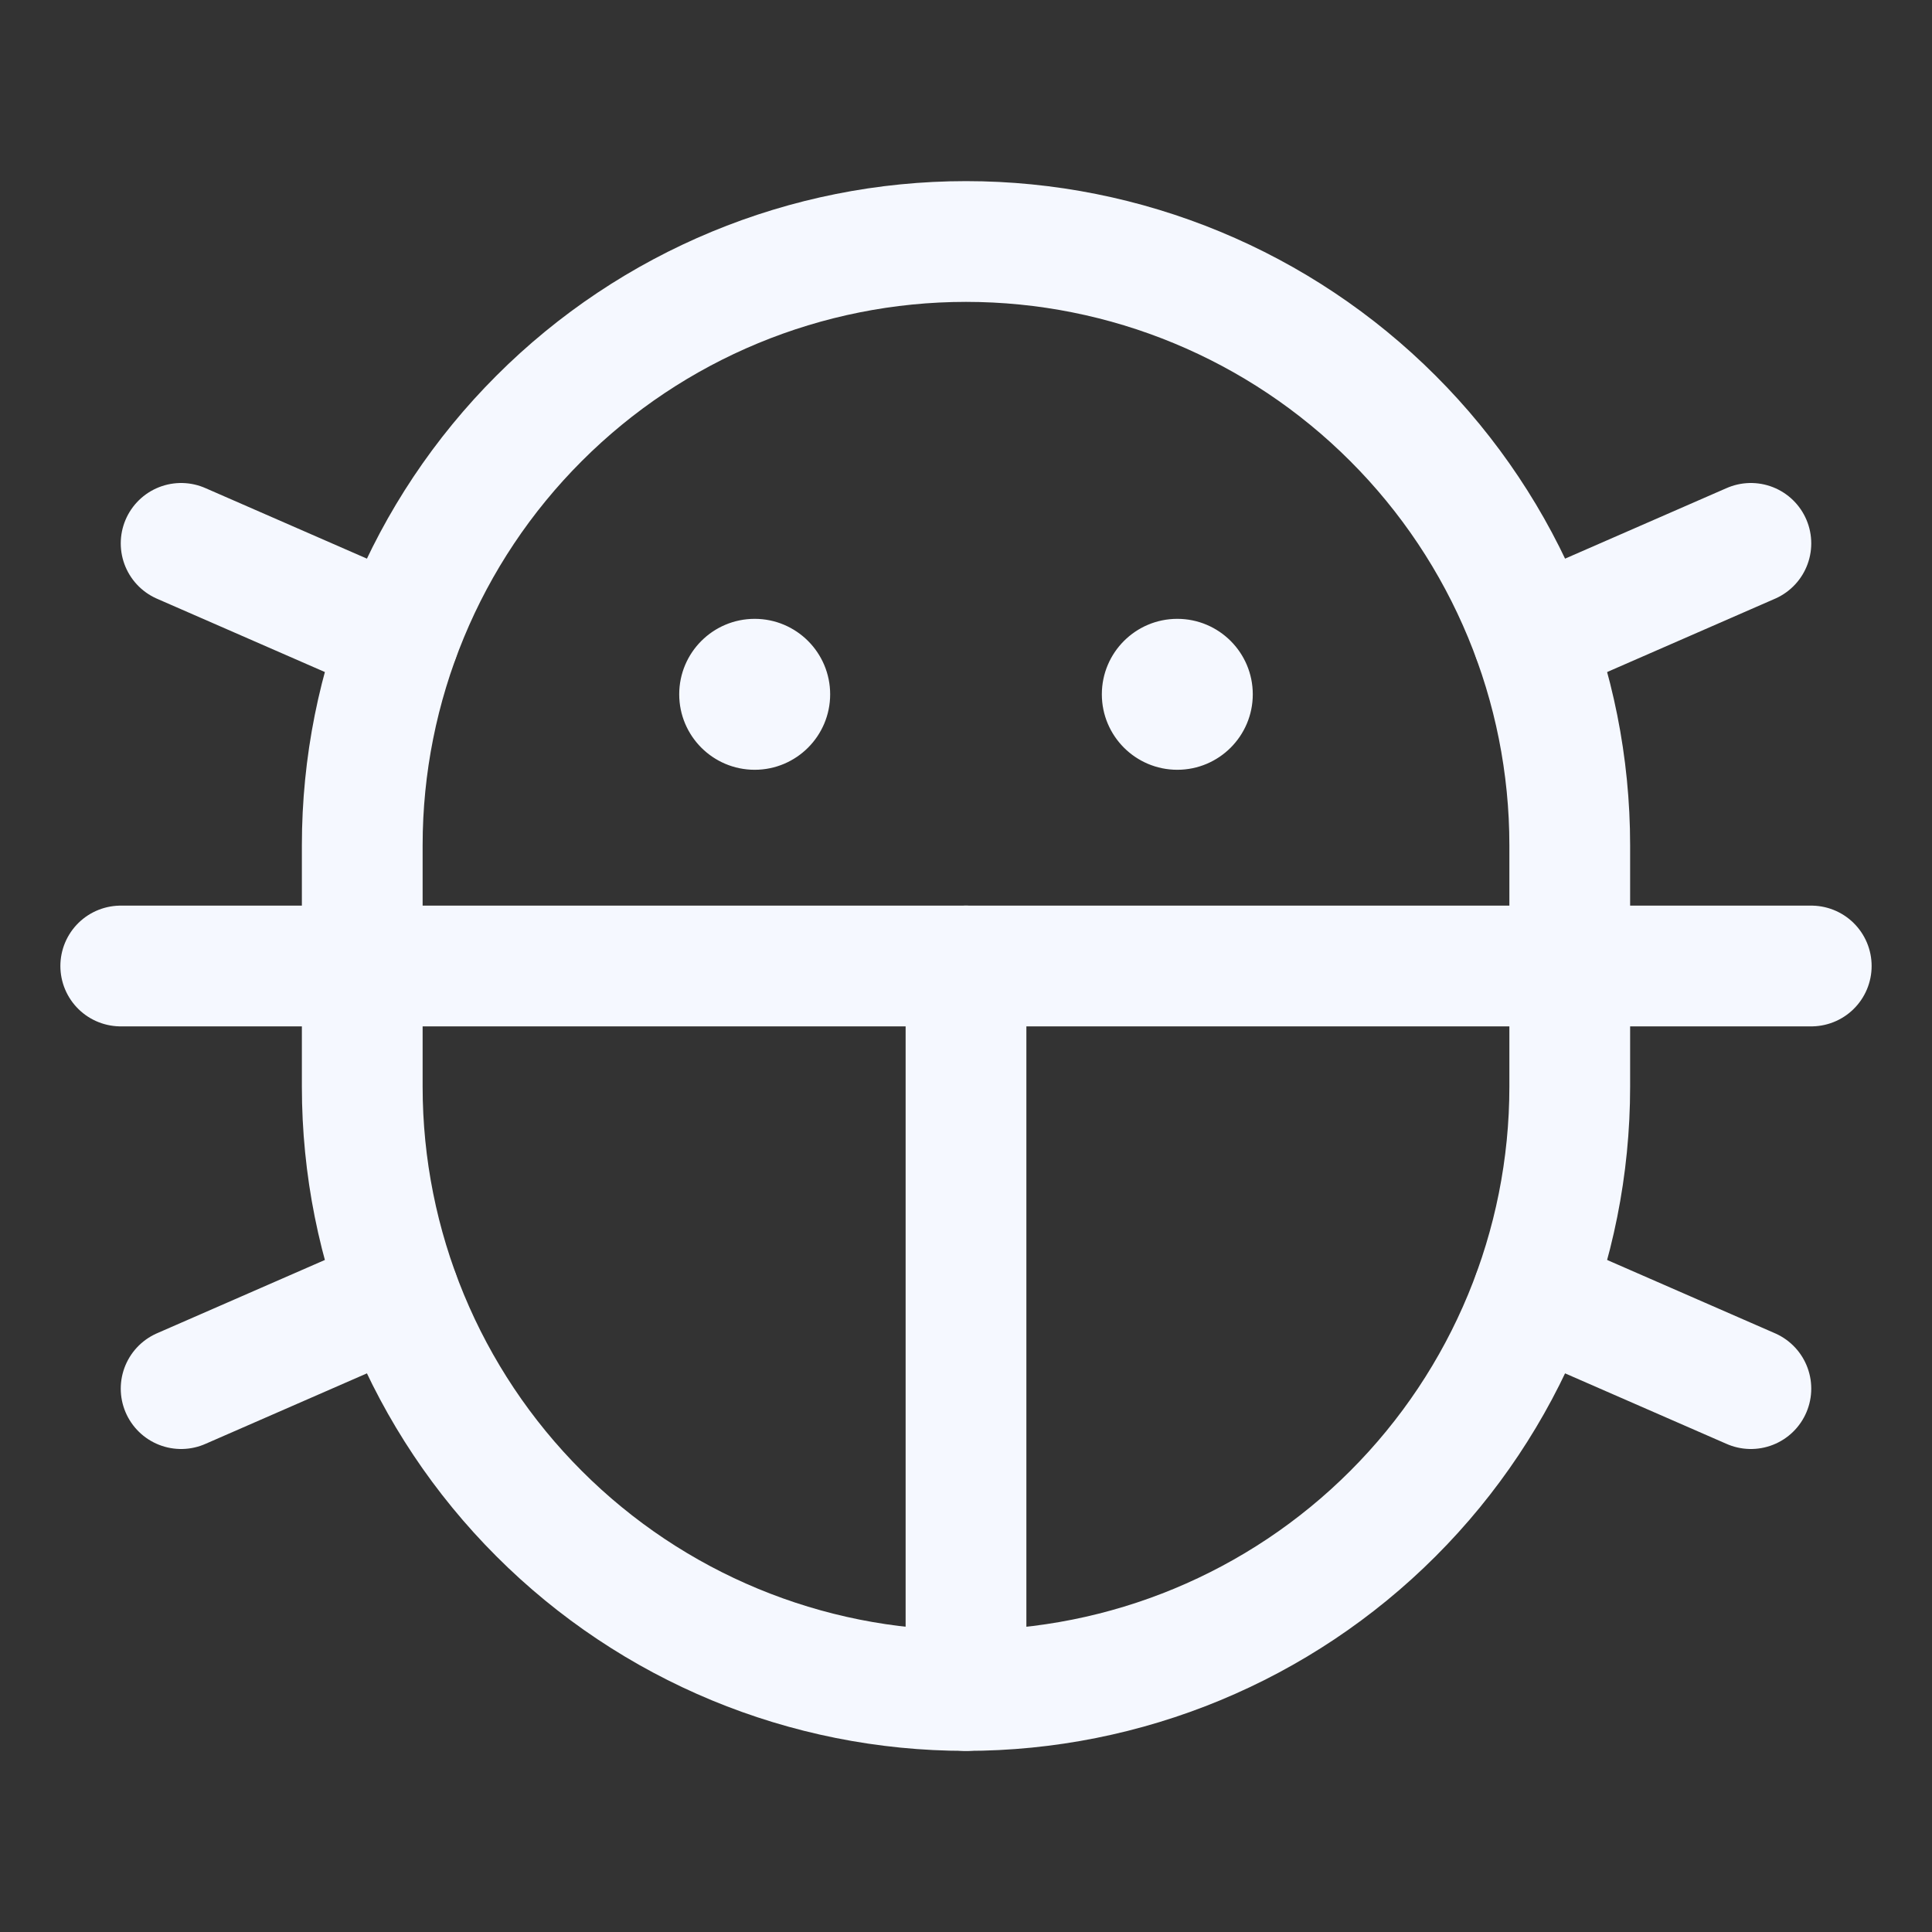
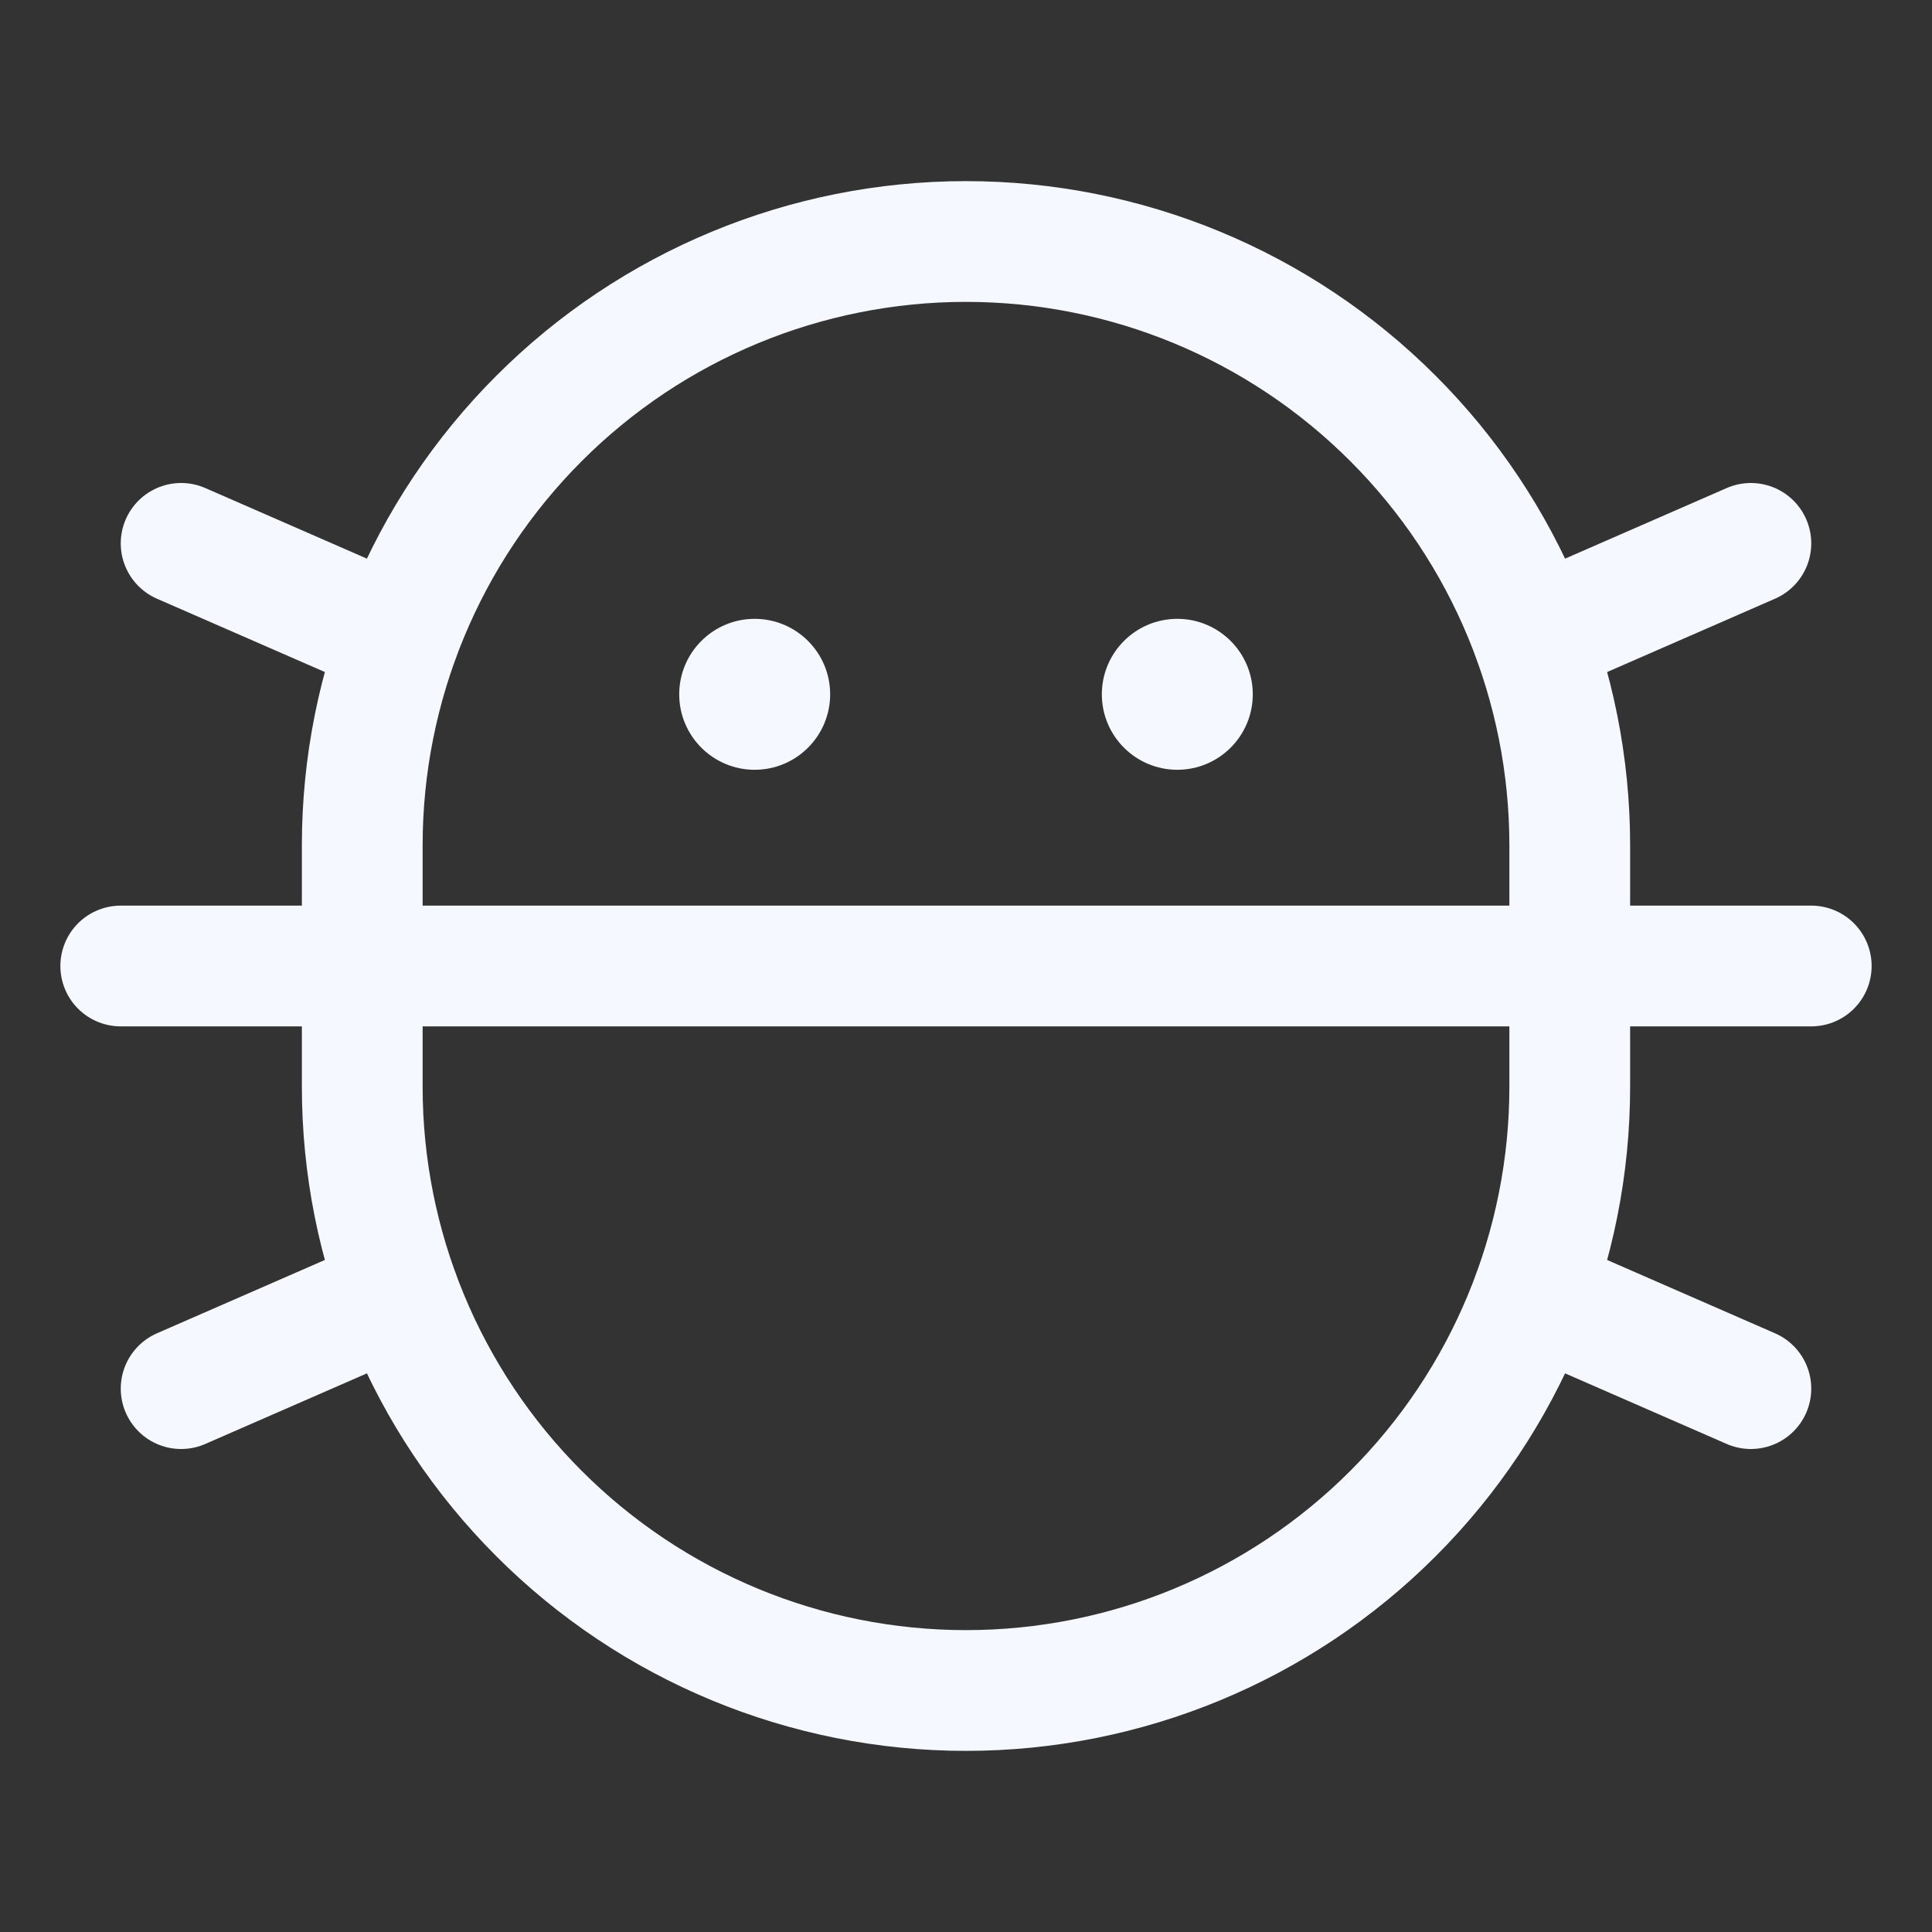
<svg xmlns="http://www.w3.org/2000/svg" width="24" height="24" viewBox="0 0 24 24" fill="none">
  <rect x="0" y="0" width="24" height="24" fill="#333333" stroke="none" />
  <path d="M14.625 7.75C15.108 7.75 15.5 8.142 15.5 8.625C15.5 9.108 15.108 9.5 14.625 9.5C14.142 9.5 13.75 9.108 13.75 8.625C13.75 8.142 14.142 7.75 14.625 7.75Z" fill="#F5F8FF" stroke="#F5F8FF" stroke-width="0.125" />
  <path d="M9.375 7.75C9.858 7.75 10.25 8.142 10.25 8.625C10.25 9.108 9.858 9.5 9.375 9.5C8.892 9.5 8.5 9.108 8.5 8.625C8.5 8.142 8.892 7.75 9.375 7.75Z" fill="#F5F8FF" stroke="#F5F8FF" stroke-width="0.125" />
-   <path d="M12 12V21" stroke="#F5F8FF" stroke-width="1.5" stroke-linecap="round" stroke-linejoin="round" />
  <path d="M19.5 13.5C19.5 15.489 18.71 17.397 17.303 18.803C15.897 20.21 13.989 21 12 21C10.011 21 8.103 20.21 6.697 18.803C5.29 17.397 4.5 15.489 4.5 13.5V10.5C4.5 8.511 5.29 6.603 6.697 5.197C8.103 3.79 10.011 3 12 3C13.989 3 15.897 3.79 17.303 5.197C18.71 6.603 19.5 8.511 19.5 10.5V13.5Z" stroke="#F5F8FF" stroke-width="1.5" stroke-linecap="round" stroke-linejoin="round" />
  <path d="M21.75 17.25L19.048 16.07" stroke="#F5F8FF" stroke-width="1.5" stroke-linecap="round" stroke-linejoin="round" />
  <path d="M21.75 6.75L19.048 7.93" stroke="#F5F8FF" stroke-width="1.5" stroke-linecap="round" stroke-linejoin="round" />
  <path d="M2.25 6.75L4.952 7.93" stroke="#F5F8FF" stroke-width="1.5" stroke-linecap="round" stroke-linejoin="round" />
  <path d="M2.25 17.25L4.952 16.07" stroke="#F5F8FF" stroke-width="1.5" stroke-linecap="round" stroke-linejoin="round" />
  <path d="M1.5 12H22.5" stroke="#F5F8FF" stroke-width="1.5" stroke-linecap="round" stroke-linejoin="round" />
</svg>